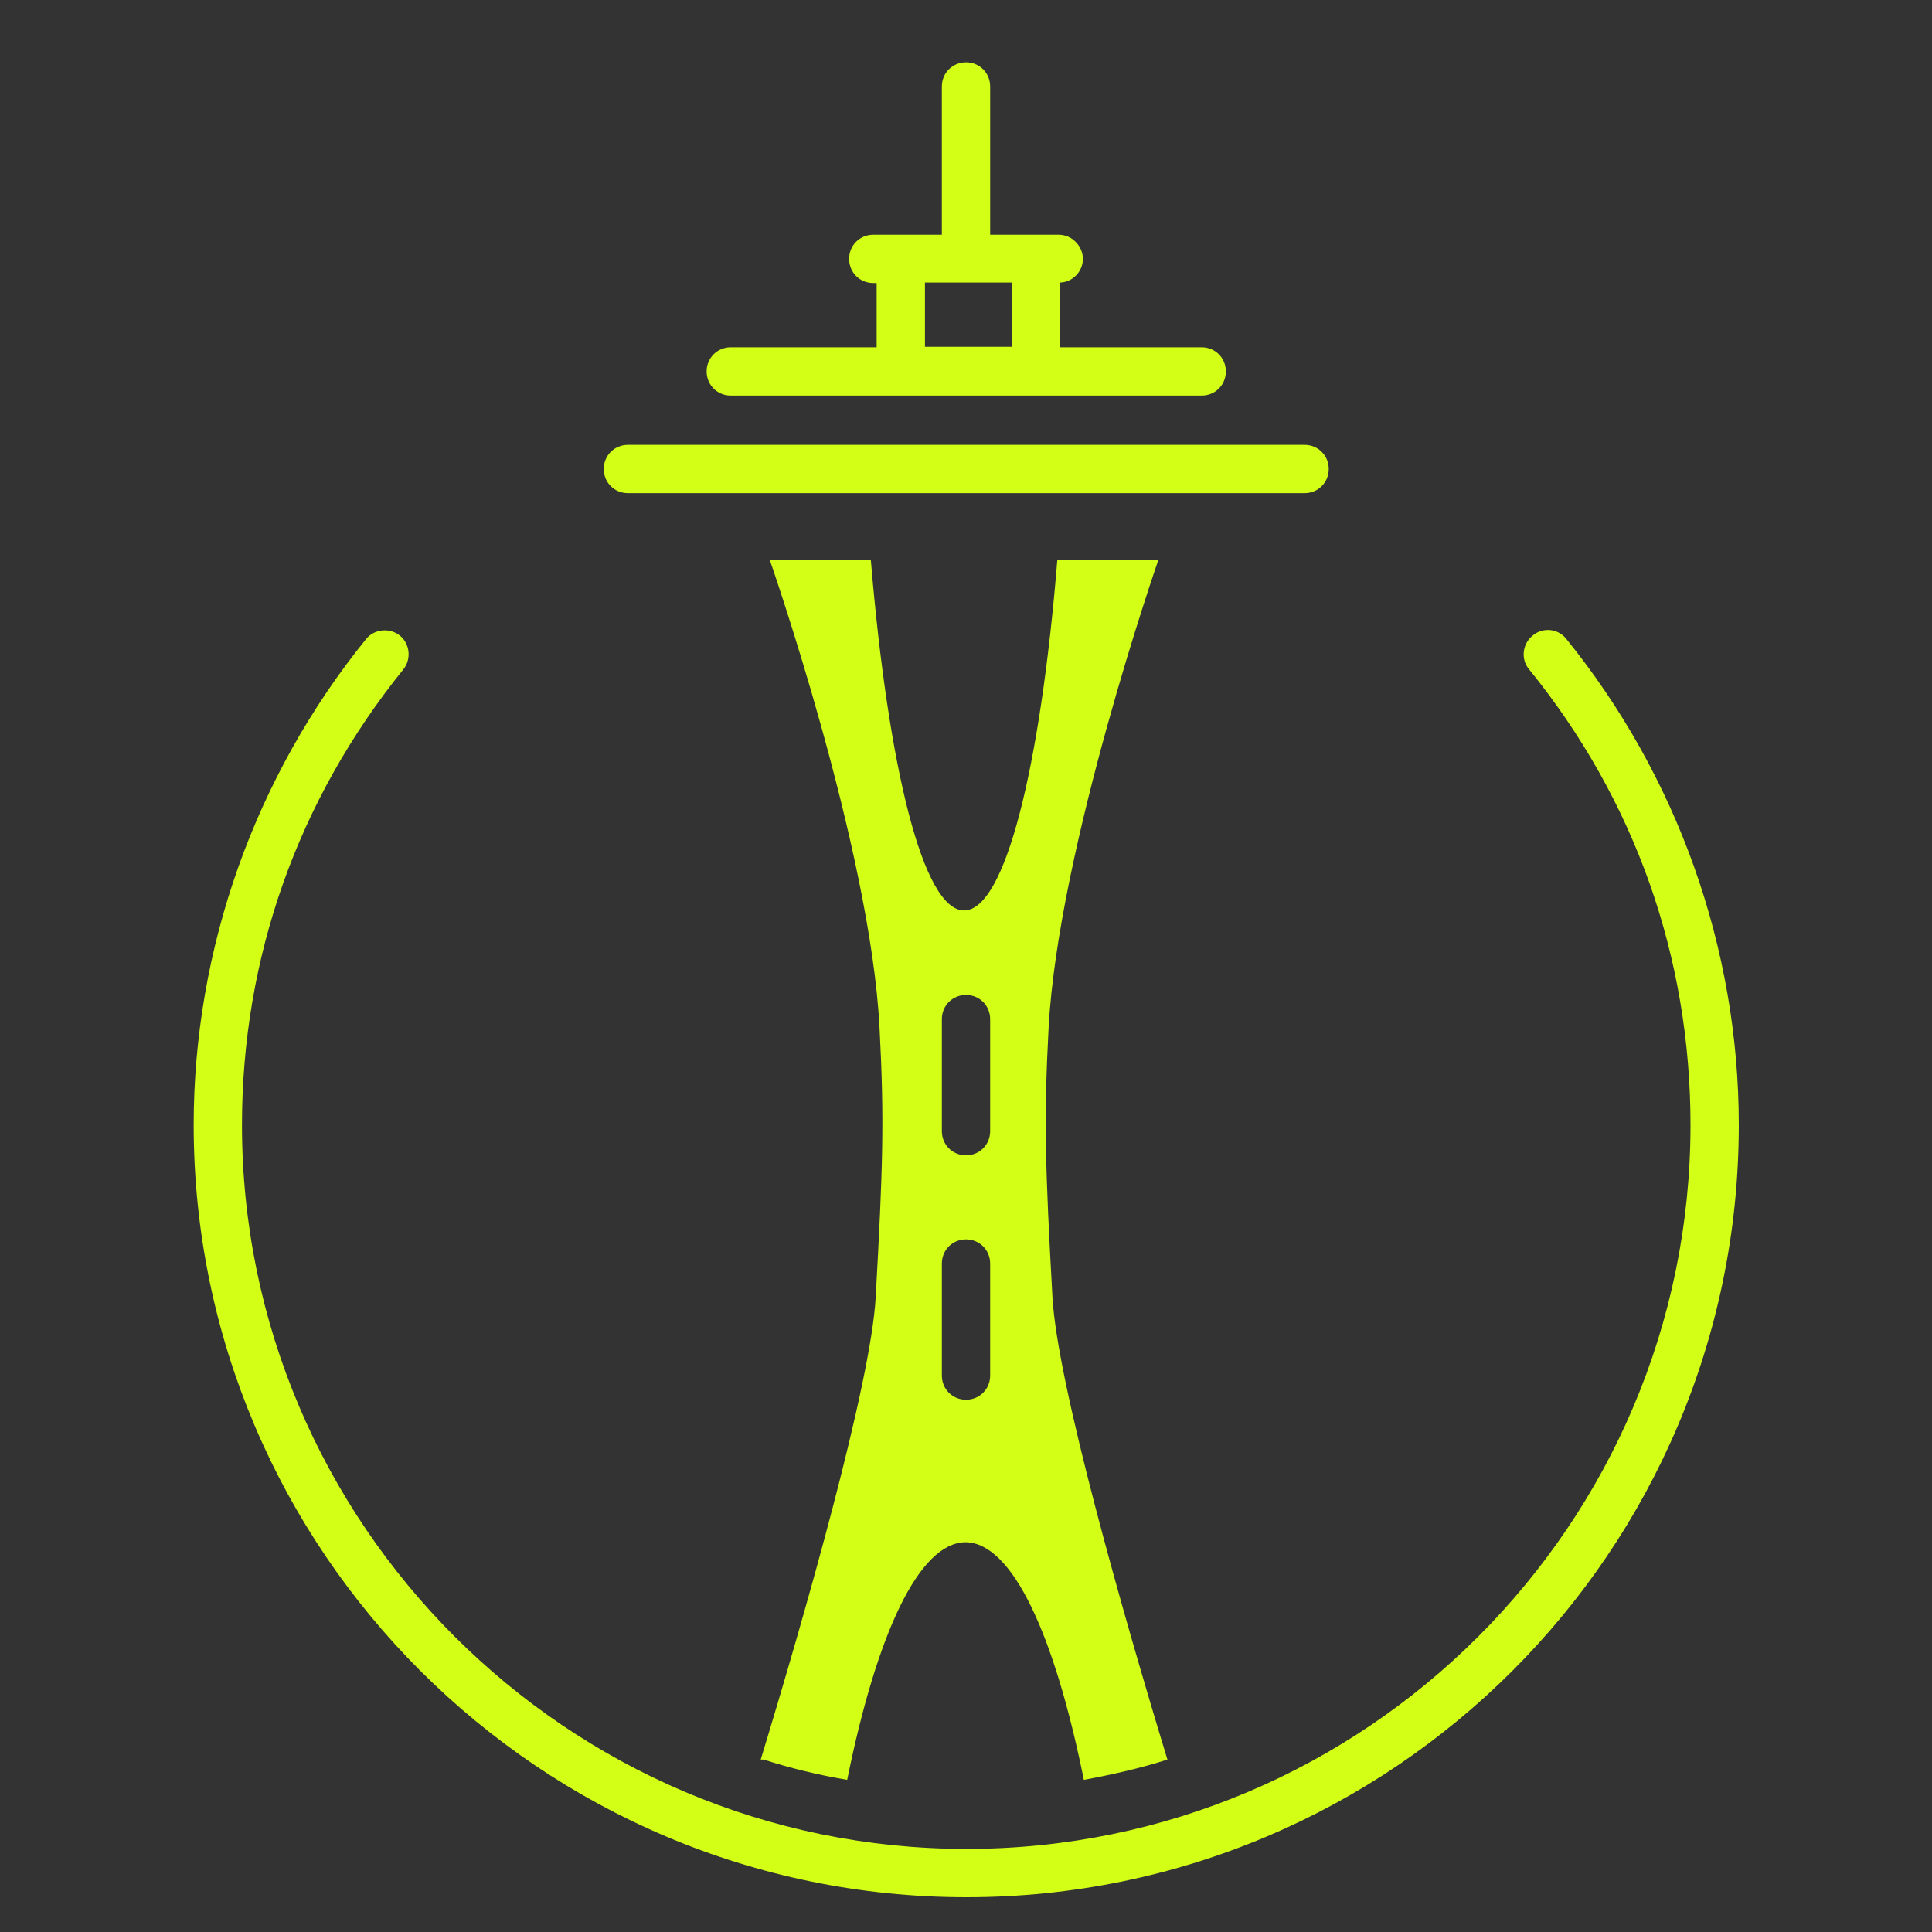
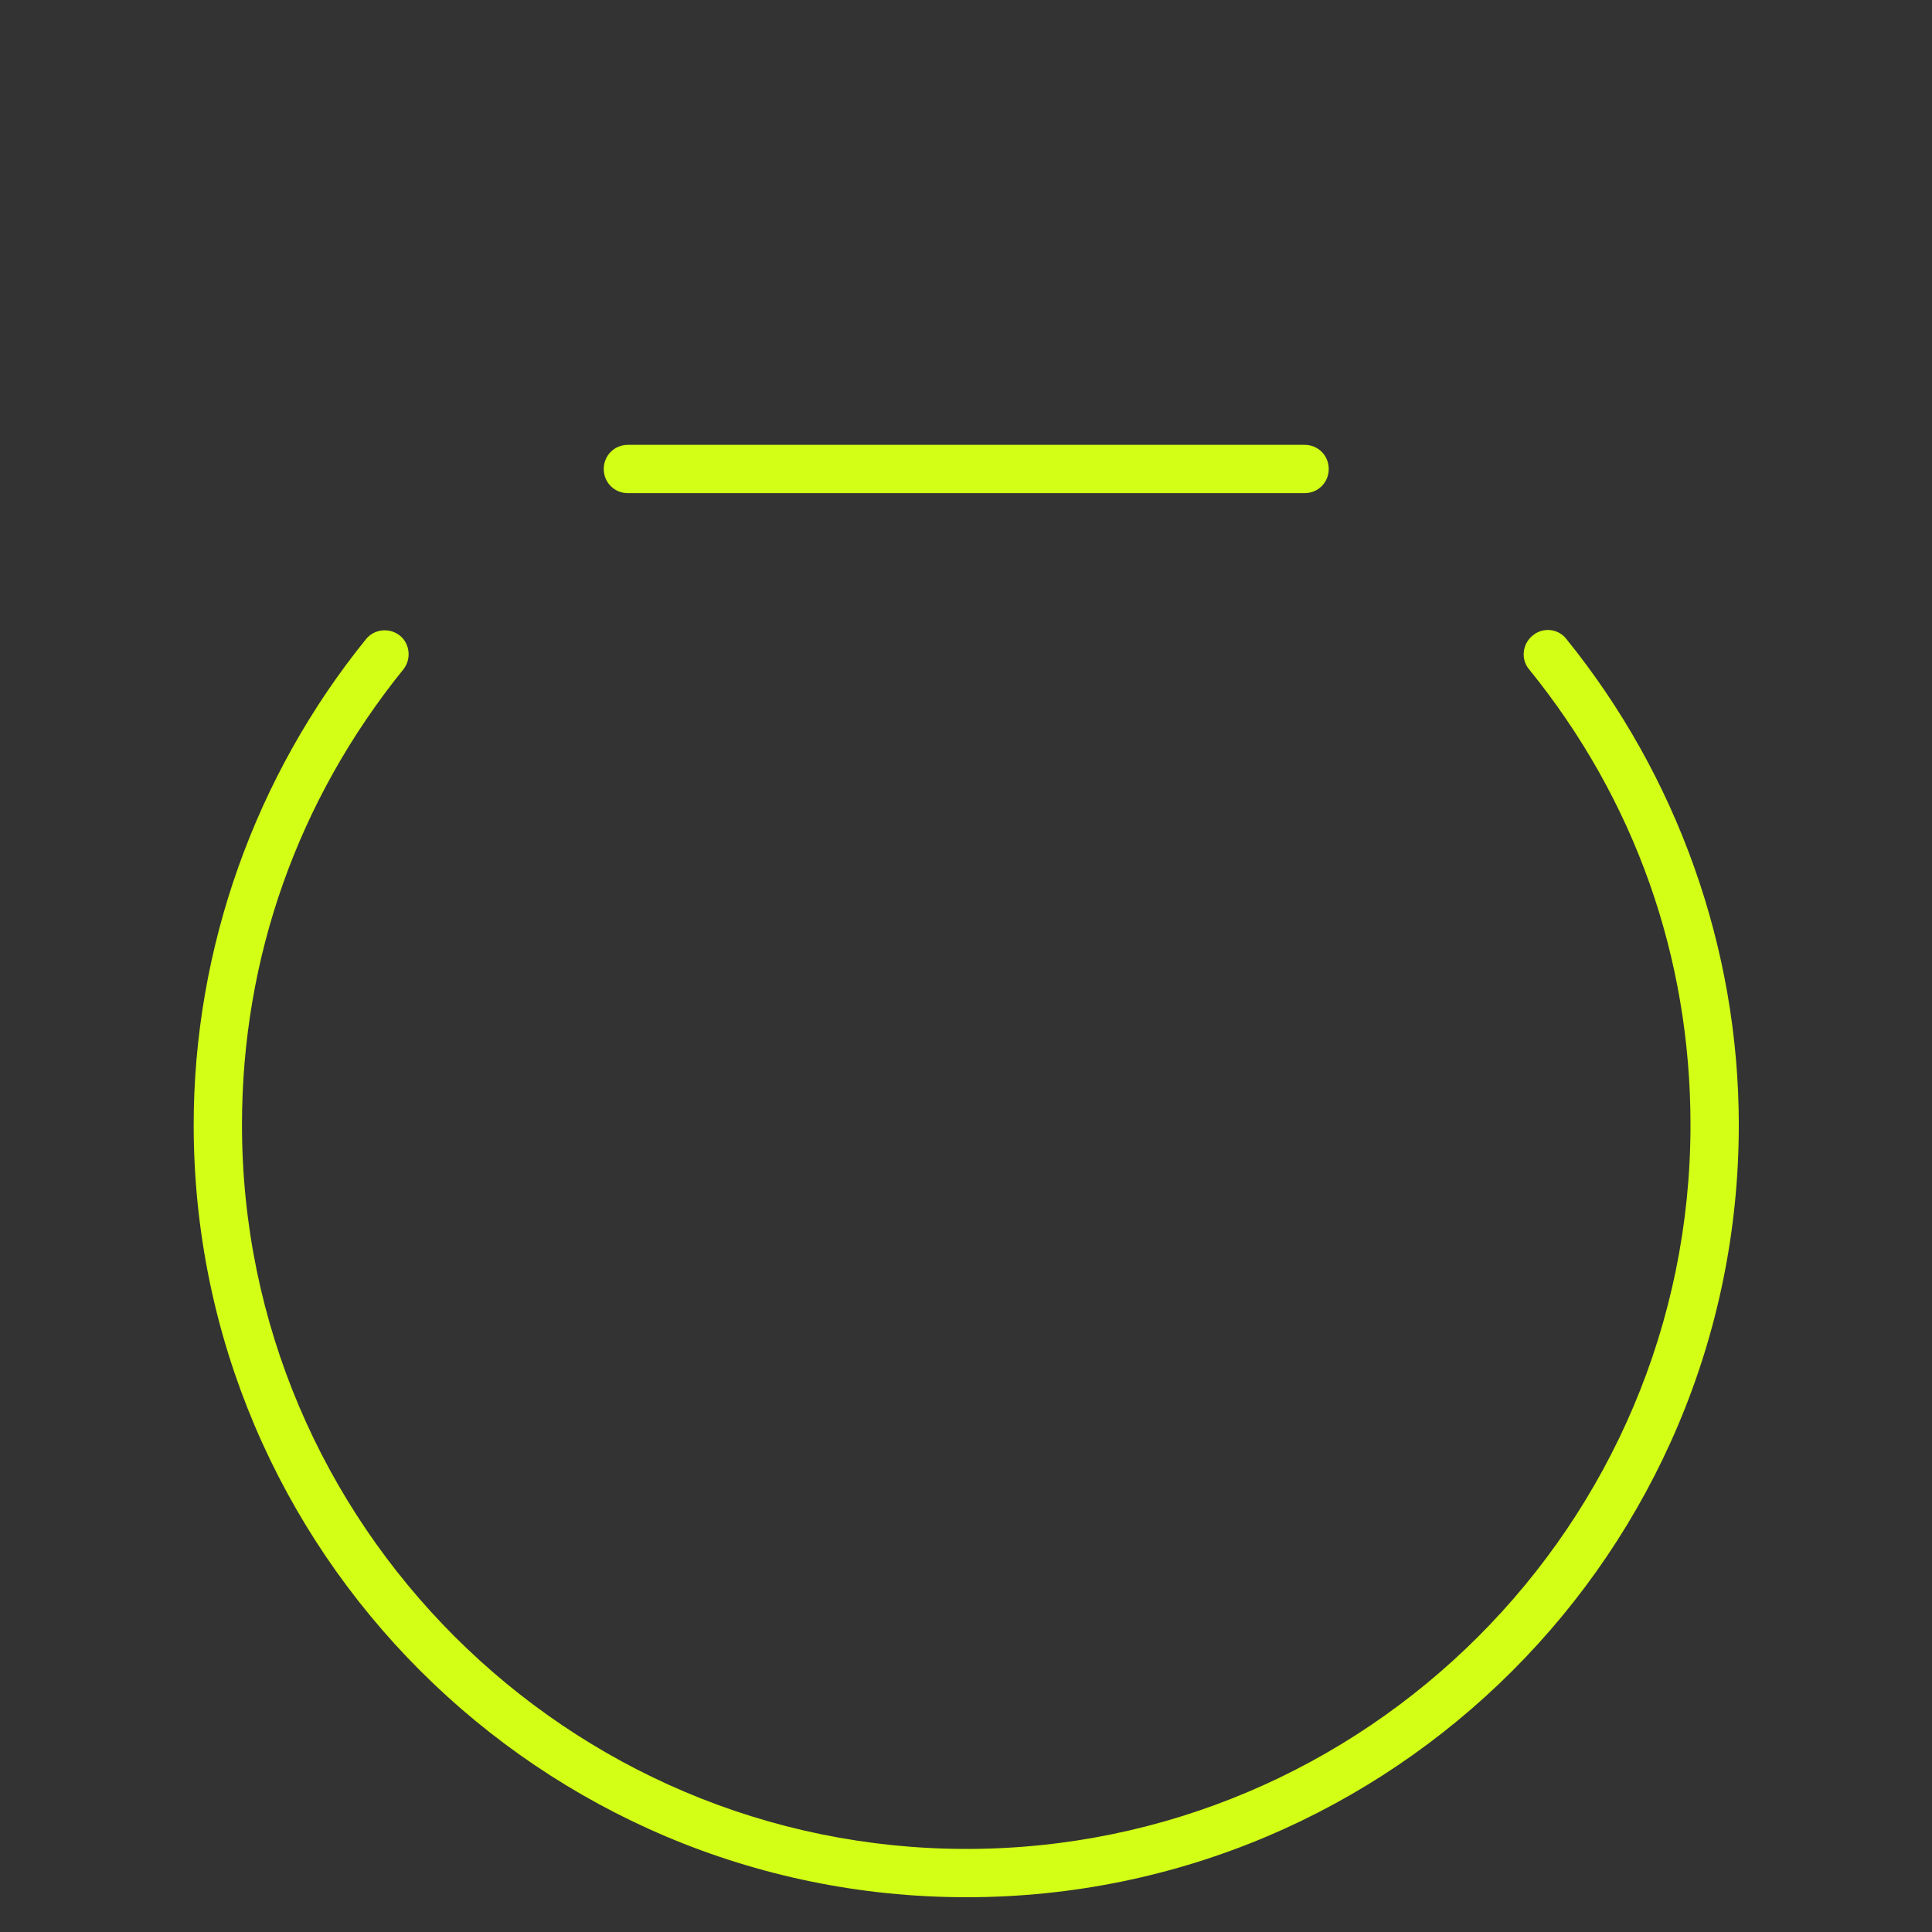
<svg xmlns="http://www.w3.org/2000/svg" id="Layer_1" data-name="Layer 1" viewBox="0 0 40 40">
  <rect x="0" y="0" width="40" height="40" fill="#333333" stroke="none" />
  <defs>
    <style>
      .cls-1 {
        fill: #d2ff15;
      }
    </style>
  </defs>
  <path class="cls-1" d="M32.43,13.23c-.17-.22-.49-.25-.7-.07-.21.17-.25.49-.07.7,2.19,2.7,3.34,5.96,3.34,9.43,0,8.27-6.73,14.99-14.99,14.99s-15-6.73-15-14.99c0-3.47,1.16-6.73,3.34-9.43.17-.21.14-.53-.07-.7-.21-.17-.53-.14-.7.07-2.3,2.84-3.57,6.41-3.57,10.06,0,8.82,7.18,15.99,16,15.99s15.99-7.17,15.99-15.99c0-3.65-1.27-7.22-3.57-10.06Z" />
-   <path class="cls-1" d="M15.13,8.19h9.75c.28,0,.5-.22.5-.5s-.22-.5-.5-.5h-2.93v-1.34c.26-.01.47-.23.47-.49s-.22-.5-.5-.5h-1.42V1.79c0-.28-.22-.5-.5-.5s-.5.22-.5.5v3.07h-1.42c-.28,0-.5.22-.5.5s.22.5.5.5h.07v1.33h-3.02c-.28,0-.5.22-.5.5s.22.5.5.5ZM19.15,5.85h1.8v1.33h-1.8v-1.33Z" />
  <path class="cls-1" d="M13,10.21h14.01c.28,0,.5-.22.5-.5s-.22-.5-.5-.5h-14.01c-.28,0-.5.22-.5.5s.22.5.5.5Z" />
-   <path class="cls-1" d="M15.81,36.43c.56.18,1.14.32,1.73.42.61-3.01,1.48-4.91,2.45-4.92,0-.04,0-.08,0-.12,0,.04,0,.08,0,.12.97.01,1.84,1.91,2.45,4.92.59-.11,1.17-.24,1.73-.42-.92-3.02-2.28-7.79-2.38-9.57-.15-2.7-.18-3.68-.08-5.58.2-3.72,2.27-9.68,2.27-9.68h-2.09c-.35,4.29-1.08,7.25-1.93,7.25s-1.57-2.96-1.93-7.25h-2.09s2.08,5.96,2.27,9.68c.1,1.91.07,2.88-.08,5.58-.1,1.79-1.46,6.55-2.38,9.57ZM19.5,21.1c0-.28.22-.5.5-.5s.5.22.5.5v2.32c0,.28-.22.5-.5.5s-.5-.22-.5-.5v-2.32ZM19.5,26.16c0-.28.22-.5.5-.5s.5.22.5.5v2.32c0,.28-.22.5-.5.5s-.5-.22-.5-.5v-2.32Z" />
</svg>